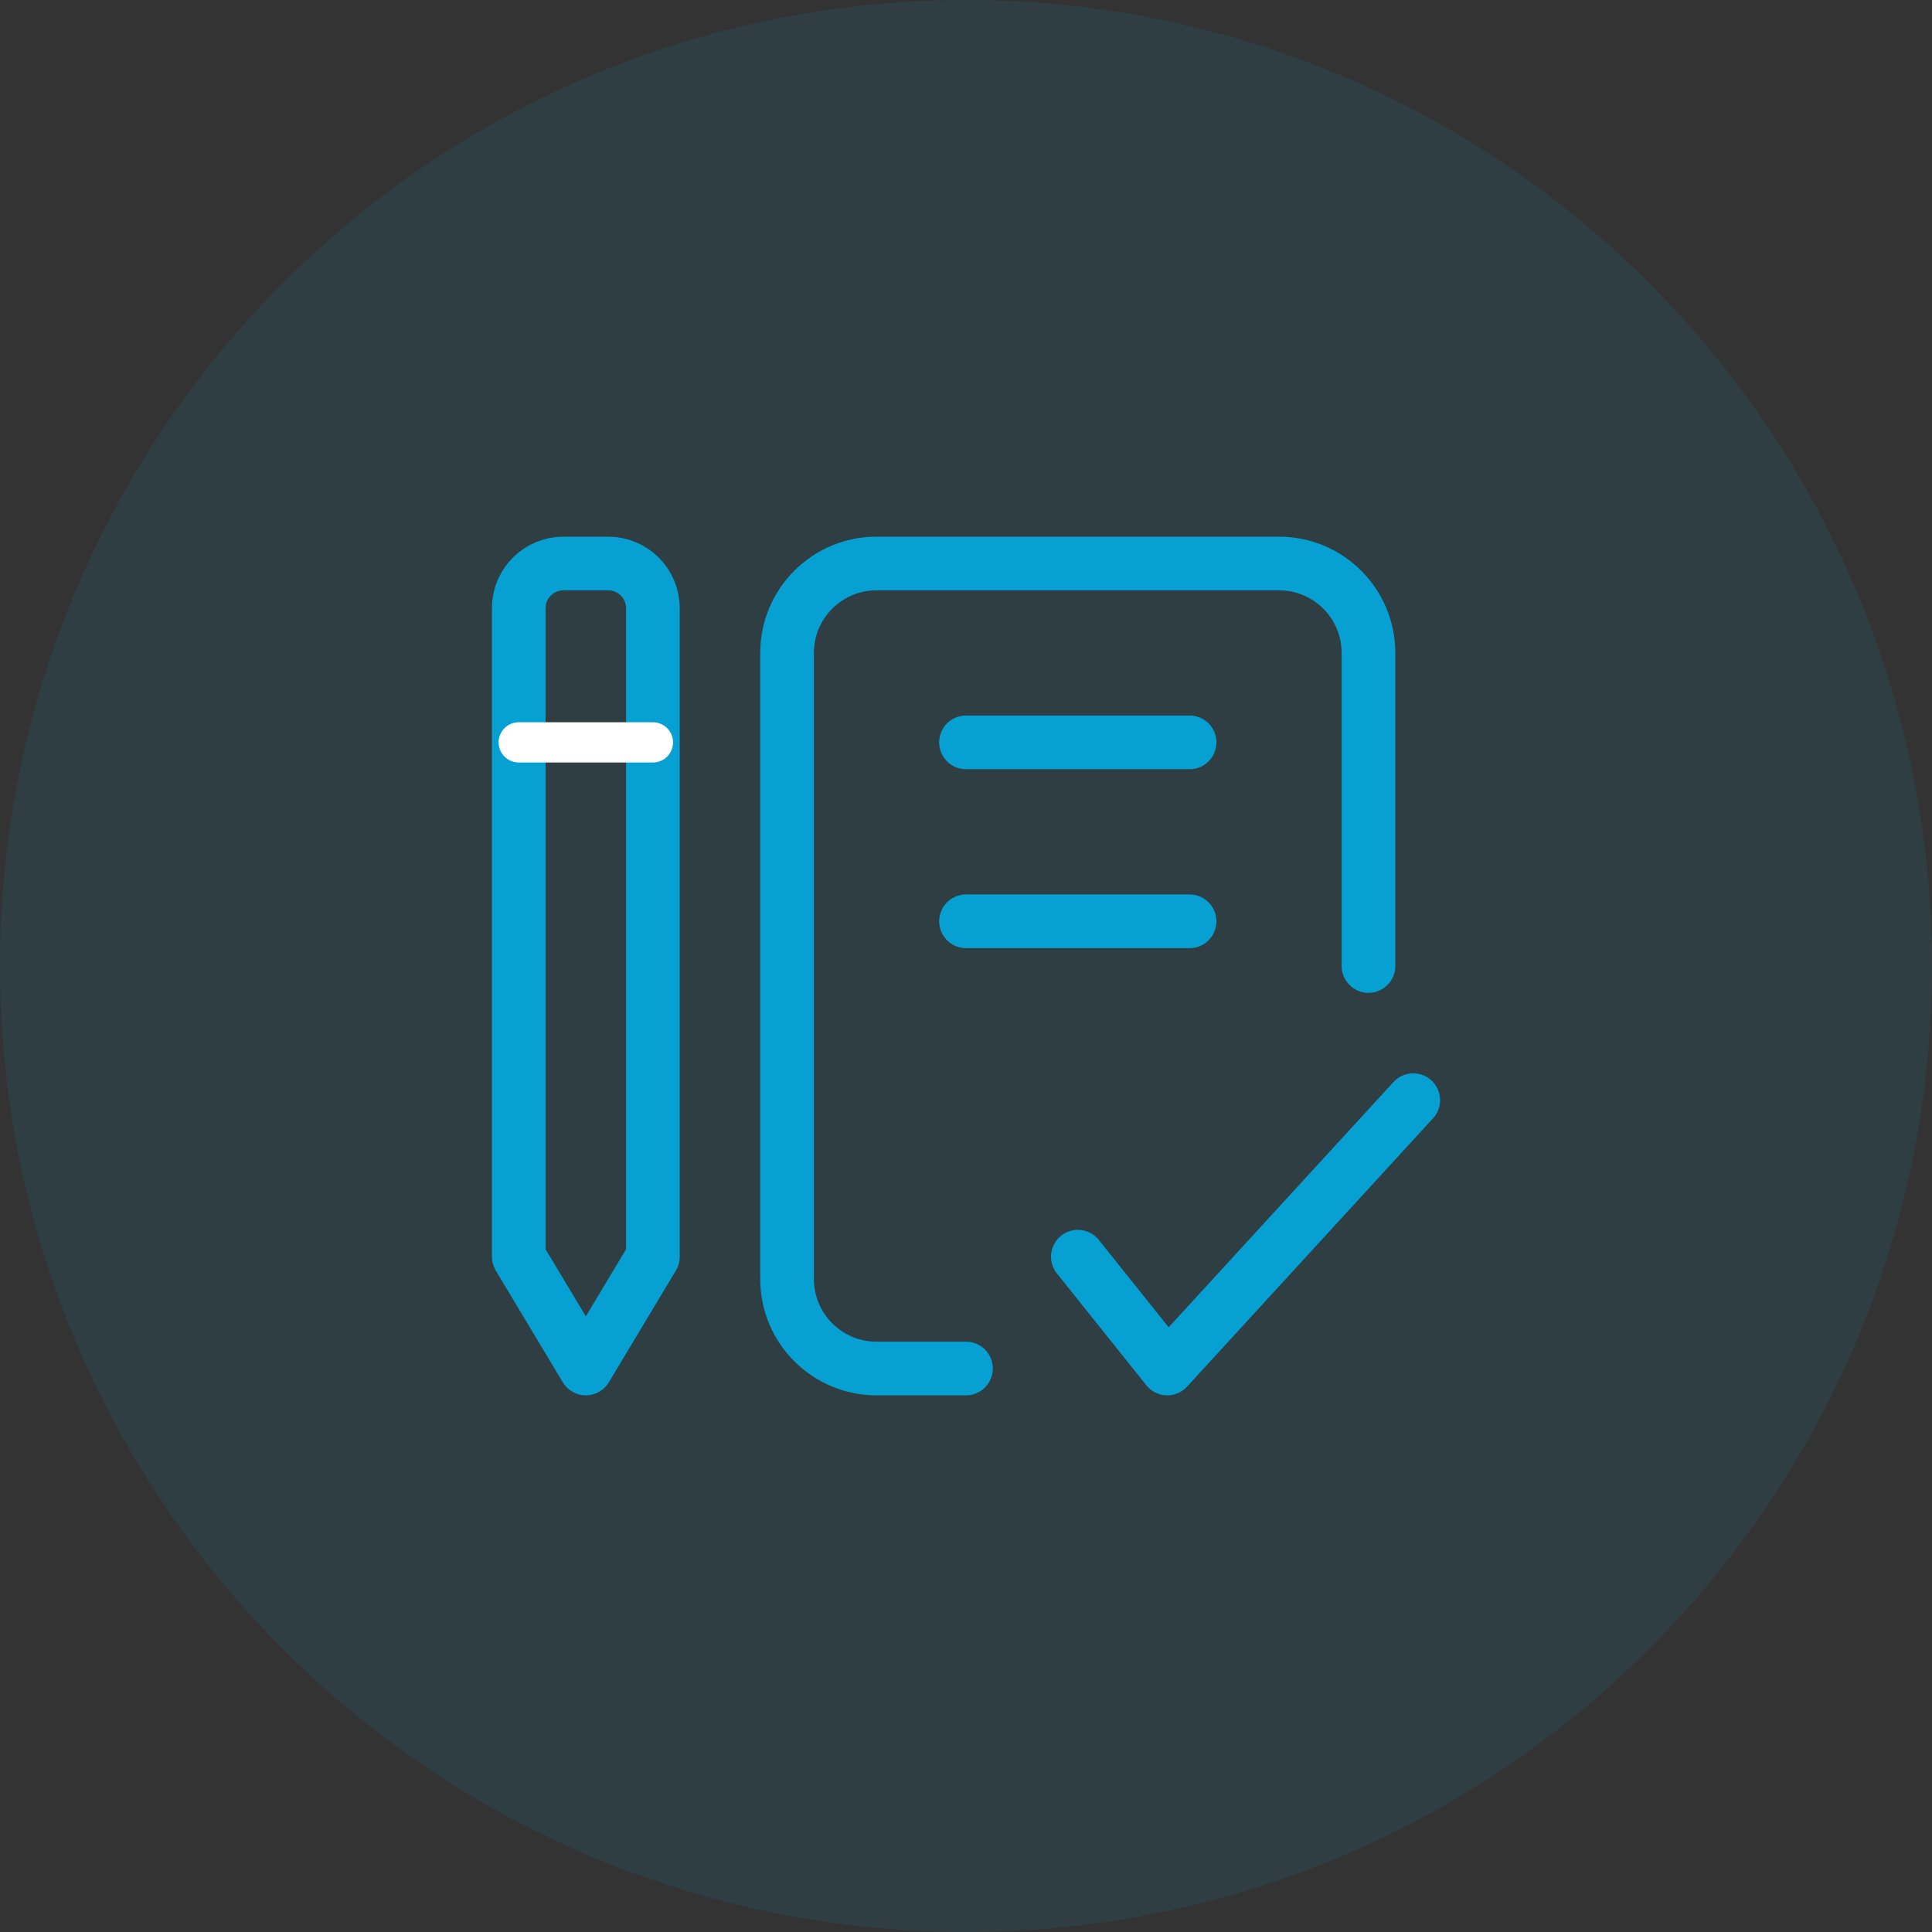
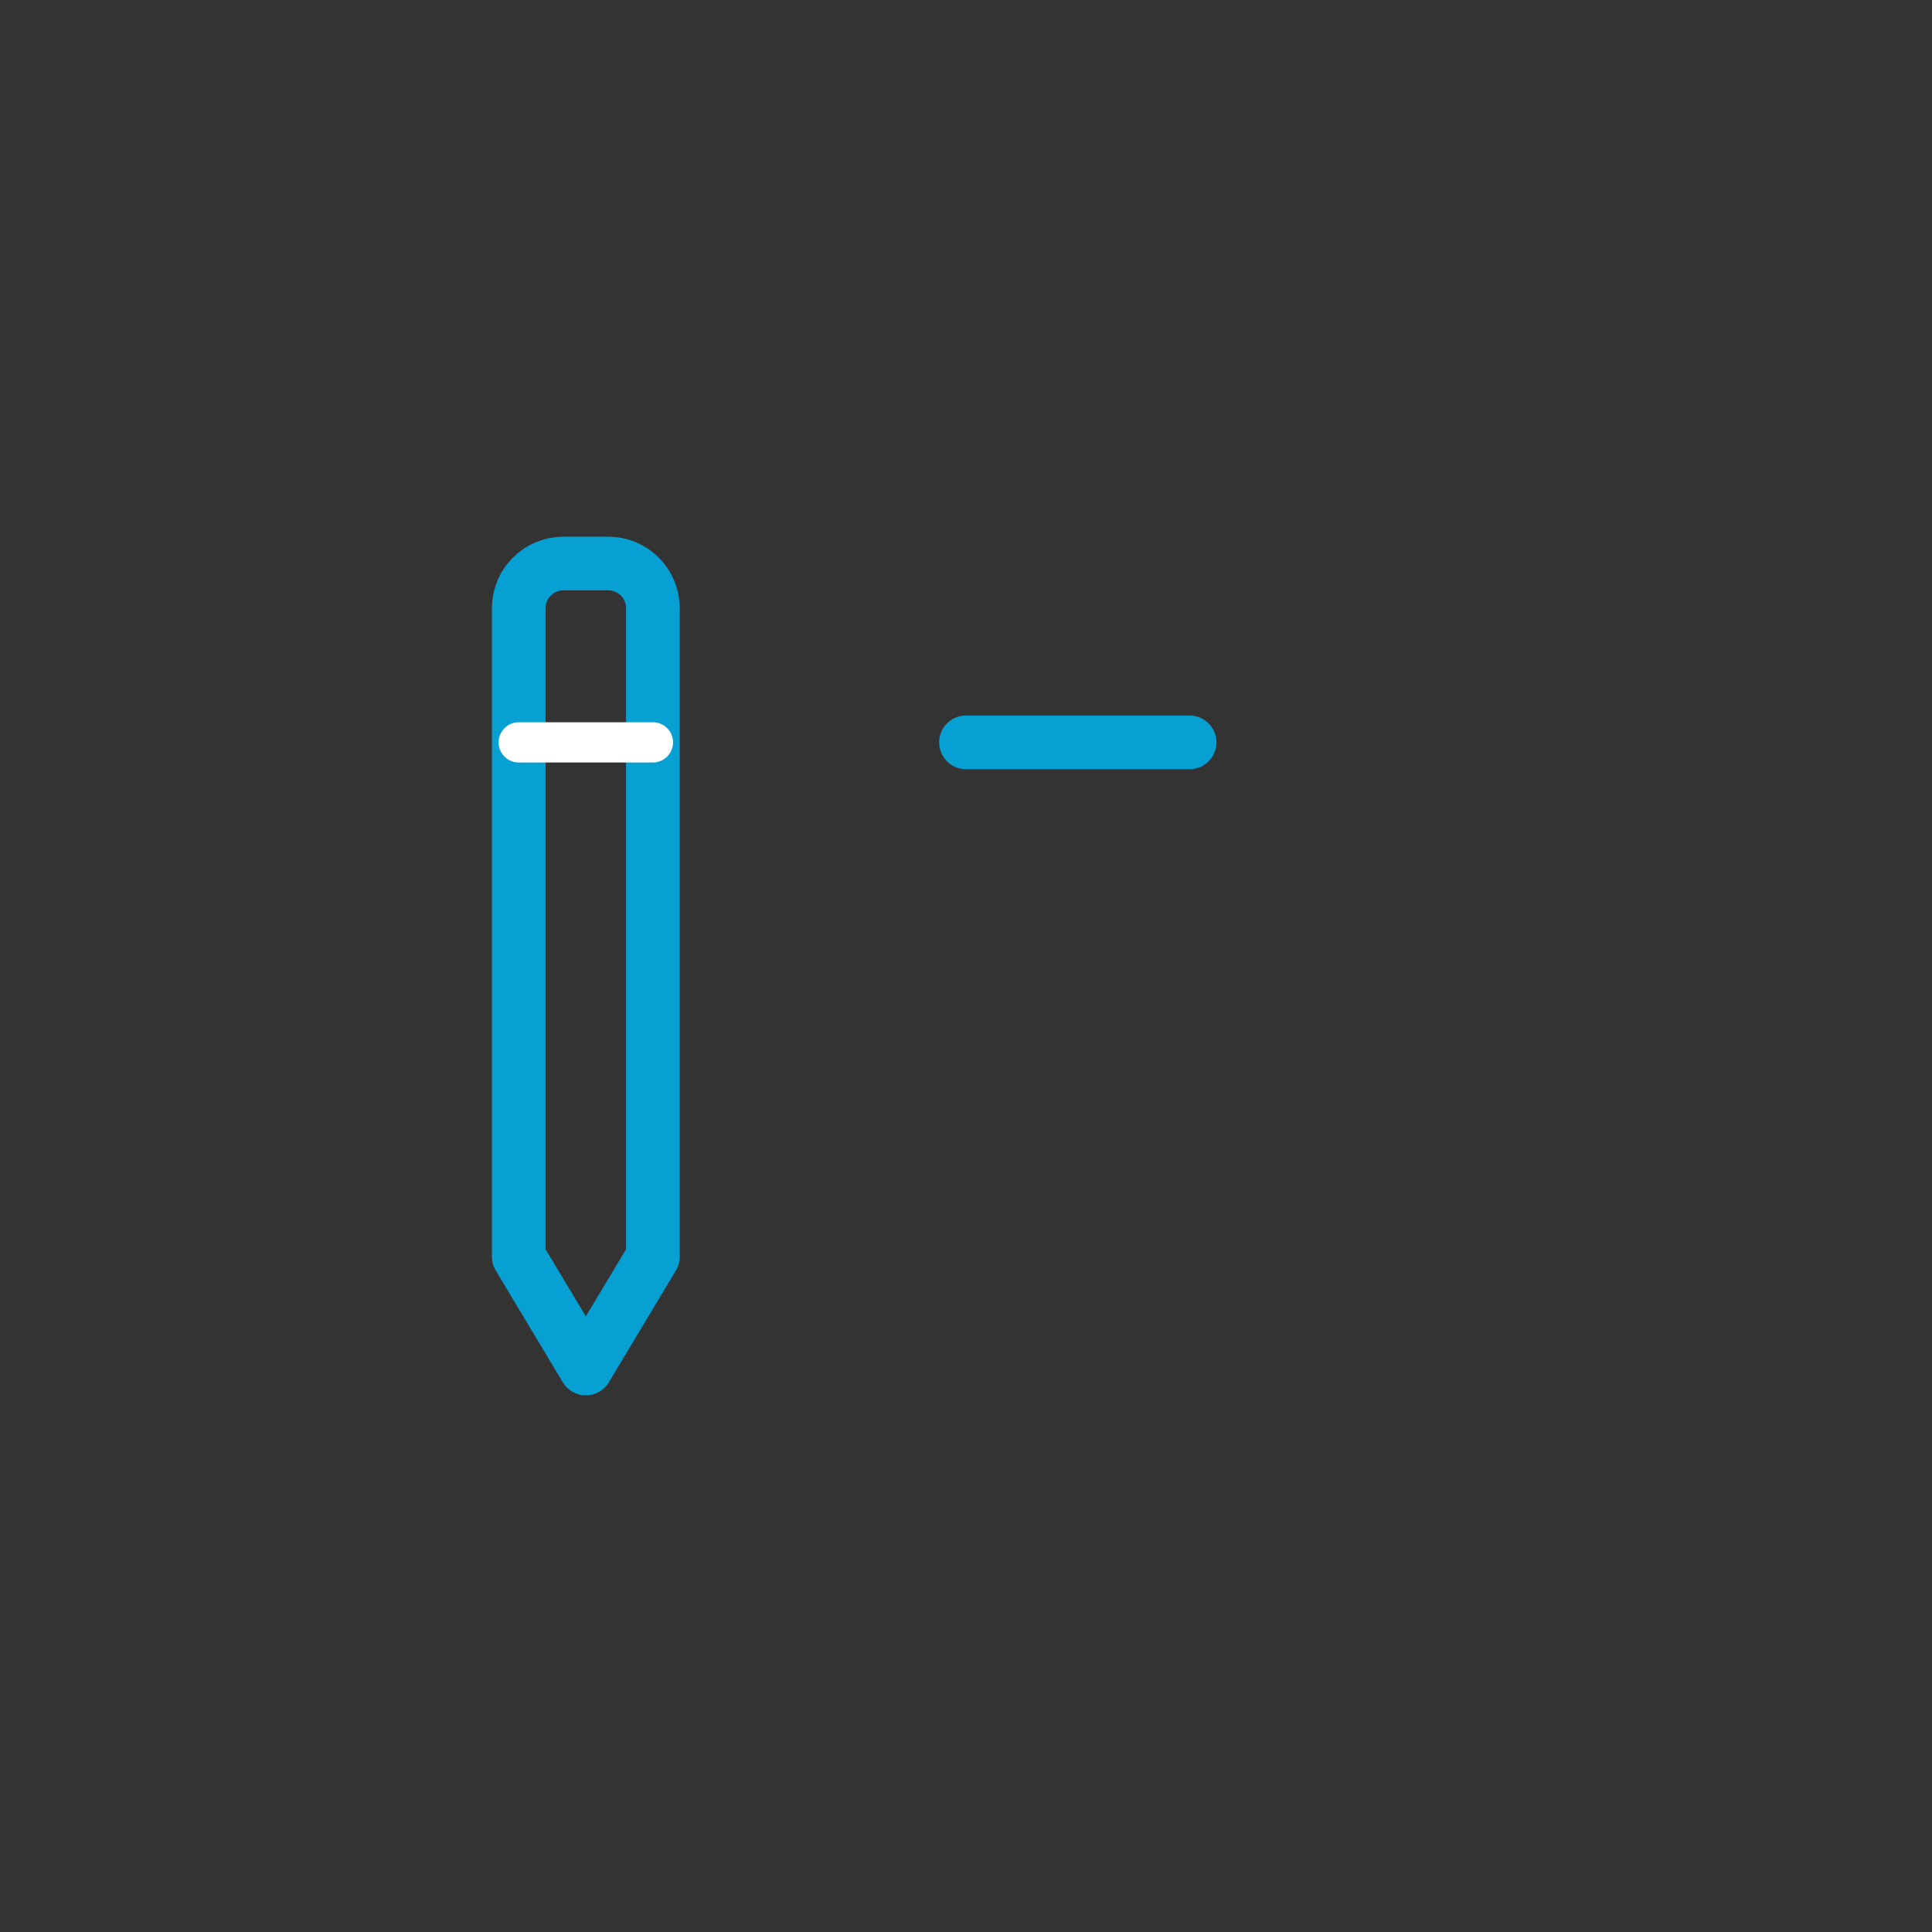
<svg xmlns="http://www.w3.org/2000/svg" width="72" height="72" viewBox="0 0 72 72" fill="none">
  <rect x="0" y="0" width="72" height="72" fill="#333333" stroke="none" />
-   <path d="M0 36C0 16.118 16.118 0 36 0C55.882 0 72 16.118 72 36C72 55.882 55.882 72 36 72C16.118 72 0 55.882 0 36Z" fill="#07A0D3" fill-opacity="0.1" />
  <path d="M22.665 21H20.999C20.078 21 19.332 21.746 19.332 22.667V46.833L21.832 51L24.332 46.833V22.667C24.332 21.746 23.586 21 22.665 21Z" stroke="#07A0D3" stroke-width="2" stroke-linecap="round" stroke-linejoin="round" />
-   <path d="M50.999 36V24.333C50.999 22.492 49.506 21 47.665 21H32.665C30.824 21 29.332 22.492 29.332 24.333V47.667C29.332 49.508 30.824 51 32.665 51H35.999" stroke="#07A0D3" stroke-width="2" stroke-linecap="round" stroke-linejoin="round" />
  <path d="M36 27.666H44.333" stroke="#07A0D3" stroke-width="2" stroke-linecap="round" stroke-linejoin="round" />
-   <path d="M36 34.334H44.333" stroke="#07A0D3" stroke-width="2" stroke-linecap="round" stroke-linejoin="round" />
-   <path d="M40.168 46.833L43.501 51L52.668 41" stroke="#07A0D3" stroke-width="2" stroke-linecap="round" stroke-linejoin="round" />
  <path d="M19.332 27.666H24.332" stroke="white" stroke-width="1.5" stroke-linecap="round" stroke-linejoin="round" />
</svg>